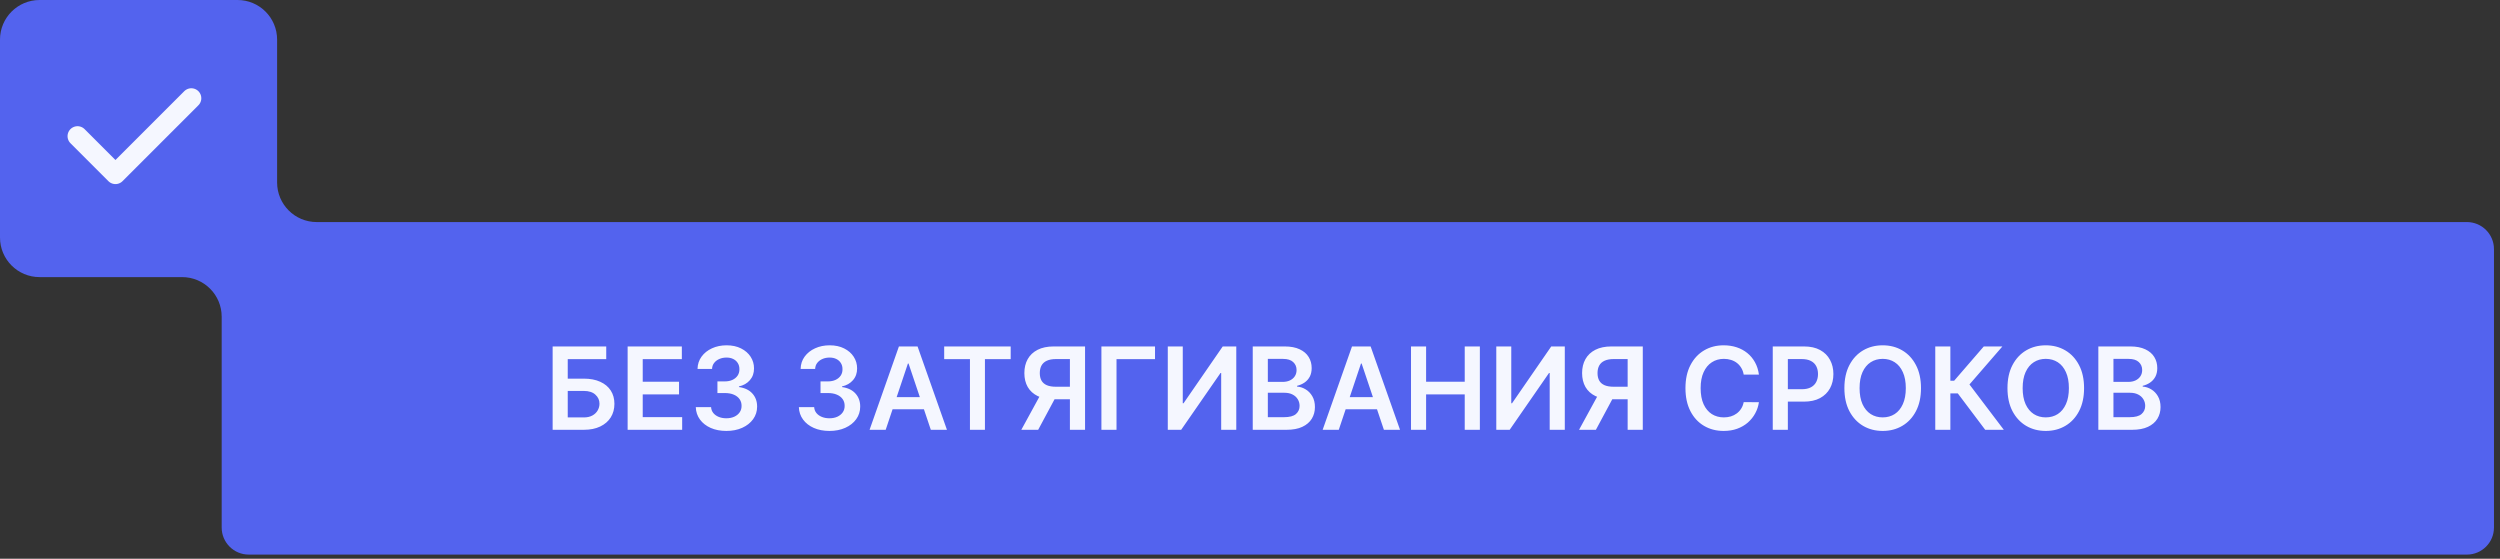
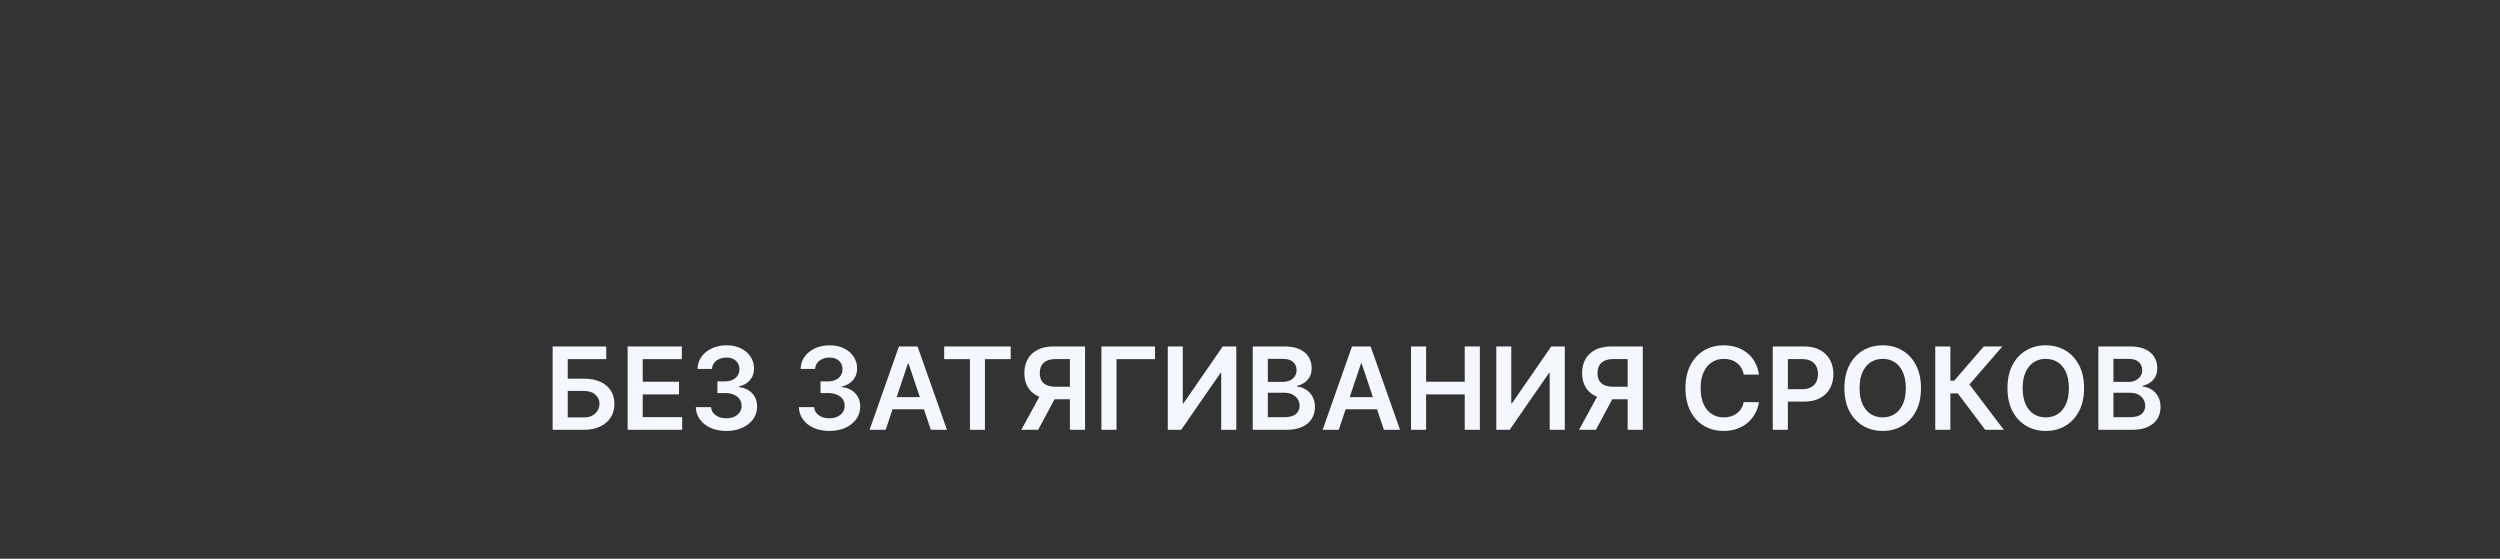
<svg xmlns="http://www.w3.org/2000/svg" width="349" height="78" viewBox="0 0 349 78" fill="none">
  <rect x="0" y="0" width="349" height="78" fill="#333333" stroke="none" />
-   <path fill-rule="evenodd" clip-rule="evenodd" d="M38.684 5.526C38.684 2.474 36.21 0 33.158 0H5.526C2.474 0 0 2.474 0 5.526V33.158C0 36.21 2.474 38.684 5.526 38.684H25.421C28.473 38.684 30.947 41.158 30.947 44.211V73.643C30.947 75.73 32.639 77.421 34.726 77.421H344.38C346.466 77.421 348.158 75.73 348.158 73.643V34.778C348.158 32.692 346.466 31 344.38 31H44.211C41.158 31 38.684 28.526 38.684 25.474V5.526Z" fill="#5363EE" />
  <path d="M77.148 60V48.364H84.631V50.131H79.256V52.858H81.5C82.39 52.858 83.153 53.004 83.79 53.295C84.43 53.583 84.921 53.99 85.261 54.517C85.602 55.044 85.773 55.663 85.773 56.375C85.773 57.091 85.602 57.722 85.261 58.267C84.921 58.809 84.43 59.233 83.79 59.54C83.153 59.847 82.39 60 81.5 60H77.148ZM79.256 58.273H81.5C81.97 58.273 82.367 58.184 82.693 58.006C83.019 57.828 83.265 57.593 83.432 57.301C83.602 57.01 83.688 56.693 83.688 56.352C83.688 55.86 83.498 55.441 83.119 55.097C82.744 54.748 82.204 54.574 81.5 54.574H79.256V58.273ZM87.617 60V48.364H95.185V50.131H89.724V53.29H94.793V55.057H89.724V58.233H95.23V60H87.617ZM101.398 60.159C100.58 60.159 99.852 60.019 99.216 59.739C98.583 59.458 98.083 59.068 97.716 58.568C97.349 58.068 97.153 57.49 97.131 56.835H99.267C99.286 57.15 99.39 57.424 99.579 57.659C99.769 57.89 100.021 58.07 100.335 58.199C100.65 58.328 101.002 58.392 101.392 58.392C101.809 58.392 102.178 58.32 102.5 58.176C102.822 58.028 103.074 57.824 103.256 57.562C103.438 57.301 103.527 57 103.523 56.659C103.527 56.307 103.436 55.996 103.25 55.727C103.064 55.458 102.795 55.248 102.443 55.097C102.095 54.945 101.674 54.869 101.182 54.869H100.153V53.244H101.182C101.587 53.244 101.941 53.174 102.244 53.034C102.551 52.894 102.792 52.697 102.966 52.443C103.14 52.186 103.225 51.888 103.222 51.551C103.225 51.222 103.152 50.936 103 50.693C102.852 50.447 102.642 50.256 102.369 50.119C102.1 49.983 101.784 49.915 101.42 49.915C101.064 49.915 100.735 49.979 100.432 50.108C100.129 50.237 99.885 50.42 99.699 50.659C99.513 50.894 99.415 51.174 99.403 51.5H97.375C97.39 50.849 97.578 50.276 97.938 49.784C98.301 49.288 98.786 48.901 99.392 48.625C99.998 48.345 100.678 48.205 101.432 48.205C102.208 48.205 102.883 48.35 103.455 48.642C104.03 48.93 104.475 49.318 104.79 49.807C105.104 50.295 105.261 50.835 105.261 51.426C105.265 52.081 105.072 52.631 104.682 53.074C104.295 53.517 103.788 53.807 103.159 53.943V54.034C103.977 54.148 104.604 54.451 105.04 54.943C105.479 55.432 105.697 56.04 105.693 56.767C105.693 57.419 105.508 58.002 105.136 58.517C104.769 59.028 104.261 59.43 103.614 59.722C102.97 60.013 102.231 60.159 101.398 60.159ZM115.788 60.159C114.97 60.159 114.243 60.019 113.607 59.739C112.974 59.458 112.474 59.068 112.107 58.568C111.739 58.068 111.544 57.49 111.521 56.835H113.658C113.677 57.15 113.781 57.424 113.97 57.659C114.16 57.89 114.411 58.07 114.726 58.199C115.04 58.328 115.393 58.392 115.783 58.392C116.199 58.392 116.569 58.32 116.891 58.176C117.213 58.028 117.464 57.824 117.646 57.562C117.828 57.301 117.917 57 117.913 56.659C117.917 56.307 117.826 55.996 117.641 55.727C117.455 55.458 117.186 55.248 116.834 55.097C116.485 54.945 116.065 54.869 115.572 54.869H114.544V53.244H115.572C115.978 53.244 116.332 53.174 116.635 53.034C116.942 52.894 117.182 52.697 117.357 52.443C117.531 52.186 117.616 51.888 117.612 51.551C117.616 51.222 117.542 50.936 117.391 50.693C117.243 50.447 117.033 50.256 116.76 50.119C116.491 49.983 116.175 49.915 115.811 49.915C115.455 49.915 115.125 49.979 114.822 50.108C114.519 50.237 114.275 50.42 114.089 50.659C113.904 50.894 113.805 51.174 113.794 51.5H111.766C111.781 50.849 111.968 50.276 112.328 49.784C112.692 49.288 113.177 48.901 113.783 48.625C114.389 48.345 115.069 48.205 115.822 48.205C116.599 48.205 117.273 48.35 117.845 48.642C118.421 48.93 118.866 49.318 119.18 49.807C119.495 50.295 119.652 50.835 119.652 51.426C119.656 52.081 119.463 52.631 119.072 53.074C118.686 53.517 118.179 53.807 117.55 53.943V54.034C118.368 54.148 118.995 54.451 119.43 54.943C119.87 55.432 120.088 56.04 120.084 56.767C120.084 57.419 119.898 58.002 119.527 58.517C119.16 59.028 118.652 59.43 118.004 59.722C117.36 60.013 116.622 60.159 115.788 60.159ZM123.642 60H121.392L125.489 48.364H128.091L132.193 60H129.943L126.835 50.75H126.744L123.642 60ZM123.716 55.438H129.852V57.131H123.716V55.438ZM131.808 50.131V48.364H141.092V50.131H137.496V60H135.405V50.131H131.808ZM151.473 60H149.359V50.125H147.428C146.905 50.125 146.475 50.203 146.138 50.358C145.804 50.51 145.556 50.733 145.393 51.028C145.234 51.32 145.155 51.672 145.155 52.085C145.155 52.498 145.234 52.847 145.393 53.131C145.553 53.411 145.799 53.625 146.132 53.773C146.469 53.917 146.897 53.989 147.416 53.989H150.246V55.739H147.132C146.238 55.739 145.484 55.591 144.871 55.295C144.257 54.996 143.791 54.574 143.473 54.028C143.159 53.479 143.001 52.831 143.001 52.085C143.001 51.343 143.157 50.693 143.467 50.136C143.782 49.576 144.244 49.14 144.854 48.83C145.464 48.519 146.214 48.364 147.104 48.364H151.473V60ZM145.456 54.727H147.757L144.928 60H142.575L145.456 54.727ZM161.24 48.364V50.131H155.865V60H153.757V48.364H161.24ZM163.023 48.364H165.114V56.295H165.222L170.693 48.364H172.585V60H170.477V52.074H170.381L164.892 60H163.023V48.364ZM174.882 60V48.364H179.337C180.178 48.364 180.876 48.496 181.433 48.761C181.994 49.023 182.412 49.381 182.689 49.835C182.969 50.29 183.109 50.805 183.109 51.381C183.109 51.854 183.018 52.26 182.837 52.597C182.655 52.93 182.411 53.201 182.104 53.409C181.797 53.617 181.454 53.767 181.075 53.858V53.972C181.488 53.994 181.884 54.121 182.263 54.352C182.645 54.58 182.958 54.901 183.2 55.318C183.443 55.735 183.564 56.239 183.564 56.83C183.564 57.432 183.418 57.974 183.126 58.455C182.835 58.932 182.395 59.309 181.808 59.585C181.221 59.862 180.482 60 179.592 60H174.882ZM176.99 58.239H179.257C180.022 58.239 180.573 58.093 180.911 57.801C181.251 57.506 181.422 57.127 181.422 56.665C181.422 56.32 181.337 56.01 181.166 55.733C180.996 55.453 180.753 55.233 180.439 55.074C180.125 54.911 179.75 54.83 179.314 54.83H176.99V58.239ZM176.99 53.312H179.075C179.439 53.312 179.767 53.246 180.058 53.114C180.35 52.977 180.579 52.786 180.746 52.54C180.916 52.29 181.001 51.994 181.001 51.653C181.001 51.203 180.842 50.831 180.524 50.54C180.21 50.248 179.742 50.102 179.121 50.102H176.99V53.312ZM186.892 60H184.642L188.739 48.364H191.341L195.443 60H193.193L190.085 50.75H189.994L186.892 60ZM186.966 55.438H193.102V57.131H186.966V55.438ZM196.976 60V48.364H199.084V53.29H204.476V48.364H206.589V60H204.476V55.057H199.084V60H196.976ZM208.882 48.364H210.973V56.295H211.081L216.553 48.364H218.445V60H216.337V52.074H216.24L210.751 60H208.882V48.364ZM229.332 60H227.219V50.125H225.287C224.764 50.125 224.334 50.203 223.997 50.358C223.664 50.51 223.416 50.733 223.253 51.028C223.094 51.32 223.014 51.672 223.014 52.085C223.014 52.498 223.094 52.847 223.253 53.131C223.412 53.411 223.658 53.625 223.991 53.773C224.329 53.917 224.757 53.989 225.276 53.989H228.105V55.739H224.991C224.098 55.739 223.344 55.591 222.73 55.295C222.116 54.996 221.651 54.574 221.332 54.028C221.018 53.479 220.861 52.831 220.861 52.085C220.861 51.343 221.016 50.693 221.327 50.136C221.641 49.576 222.103 49.14 222.713 48.83C223.323 48.519 224.073 48.364 224.963 48.364H229.332V60ZM223.315 54.727H225.616L222.787 60H220.435L223.315 54.727ZM245.545 52.29H243.42C243.36 51.941 243.248 51.633 243.085 51.364C242.922 51.091 242.72 50.86 242.477 50.67C242.235 50.481 241.958 50.339 241.648 50.244C241.341 50.146 241.009 50.097 240.653 50.097C240.021 50.097 239.46 50.256 238.972 50.574C238.483 50.888 238.1 51.35 237.824 51.96C237.547 52.566 237.409 53.307 237.409 54.182C237.409 55.072 237.547 55.822 237.824 56.432C238.104 57.038 238.487 57.496 238.972 57.807C239.46 58.114 240.019 58.267 240.648 58.267C240.996 58.267 241.322 58.222 241.625 58.131C241.932 58.036 242.206 57.898 242.449 57.716C242.695 57.534 242.902 57.311 243.068 57.045C243.239 56.78 243.356 56.477 243.42 56.136L245.545 56.148C245.466 56.701 245.294 57.22 245.028 57.705C244.767 58.189 244.424 58.617 244 58.989C243.576 59.356 243.08 59.644 242.511 59.852C241.943 60.057 241.313 60.159 240.619 60.159C239.597 60.159 238.684 59.922 237.881 59.449C237.078 58.975 236.445 58.292 235.983 57.398C235.521 56.504 235.29 55.432 235.29 54.182C235.29 52.928 235.523 51.856 235.989 50.966C236.455 50.072 237.089 49.388 237.892 48.915C238.695 48.441 239.604 48.205 240.619 48.205C241.267 48.205 241.869 48.295 242.426 48.477C242.983 48.659 243.479 48.926 243.915 49.278C244.35 49.627 244.708 50.055 244.989 50.562C245.273 51.066 245.458 51.642 245.545 52.29ZM247.476 60V48.364H251.839C252.733 48.364 253.483 48.53 254.089 48.864C254.699 49.197 255.16 49.655 255.47 50.239C255.785 50.818 255.942 51.477 255.942 52.216C255.942 52.962 255.785 53.625 255.47 54.205C255.156 54.784 254.692 55.24 254.078 55.574C253.464 55.903 252.709 56.068 251.811 56.068H248.919V54.335H251.527C252.05 54.335 252.478 54.244 252.811 54.062C253.144 53.881 253.391 53.631 253.55 53.312C253.713 52.994 253.794 52.629 253.794 52.216C253.794 51.803 253.713 51.439 253.55 51.125C253.391 50.811 253.143 50.566 252.805 50.392C252.472 50.214 252.042 50.125 251.516 50.125H249.584V60H247.476ZM268.17 54.182C268.17 55.436 267.936 56.51 267.466 57.403C267 58.294 266.364 58.975 265.557 59.449C264.754 59.922 263.843 60.159 262.824 60.159C261.805 60.159 260.892 59.922 260.085 59.449C259.282 58.972 258.646 58.288 258.176 57.398C257.71 56.504 257.477 55.432 257.477 54.182C257.477 52.928 257.71 51.856 258.176 50.966C258.646 50.072 259.282 49.388 260.085 48.915C260.892 48.441 261.805 48.205 262.824 48.205C263.843 48.205 264.754 48.441 265.557 48.915C266.364 49.388 267 50.072 267.466 50.966C267.936 51.856 268.17 52.928 268.17 54.182ZM266.051 54.182C266.051 53.299 265.913 52.555 265.636 51.949C265.364 51.339 264.985 50.879 264.5 50.568C264.015 50.254 263.456 50.097 262.824 50.097C262.191 50.097 261.633 50.254 261.148 50.568C260.663 50.879 260.282 51.339 260.006 51.949C259.733 52.555 259.597 53.299 259.597 54.182C259.597 55.064 259.733 55.811 260.006 56.42C260.282 57.026 260.663 57.487 261.148 57.801C261.633 58.112 262.191 58.267 262.824 58.267C263.456 58.267 264.015 58.112 264.5 57.801C264.985 57.487 265.364 57.026 265.636 56.42C265.913 55.811 266.051 55.064 266.051 54.182ZM277.135 60L273.305 54.915H272.271V60H270.163V48.364H272.271V53.148H272.8L276.936 48.364H279.533L274.936 53.67L279.732 60H277.135ZM290.936 54.182C290.936 55.436 290.701 56.51 290.232 57.403C289.766 58.294 289.129 58.975 288.322 59.449C287.519 59.922 286.608 60.159 285.589 60.159C284.571 60.159 283.658 59.922 282.851 59.449C282.048 58.972 281.411 58.288 280.942 57.398C280.476 56.504 280.243 55.432 280.243 54.182C280.243 52.928 280.476 51.856 280.942 50.966C281.411 50.072 282.048 49.388 282.851 48.915C283.658 48.441 284.571 48.205 285.589 48.205C286.608 48.205 287.519 48.441 288.322 48.915C289.129 49.388 289.766 50.072 290.232 50.966C290.701 51.856 290.936 52.928 290.936 54.182ZM288.817 54.182C288.817 53.299 288.679 52.555 288.402 51.949C288.129 51.339 287.75 50.879 287.266 50.568C286.781 50.254 286.222 50.097 285.589 50.097C284.957 50.097 284.398 50.254 283.913 50.568C283.429 50.879 283.048 51.339 282.771 51.949C282.499 52.555 282.362 53.299 282.362 54.182C282.362 55.064 282.499 55.811 282.771 56.42C283.048 57.026 283.429 57.487 283.913 57.801C284.398 58.112 284.957 58.267 285.589 58.267C286.222 58.267 286.781 58.112 287.266 57.801C287.75 57.487 288.129 57.026 288.402 56.42C288.679 55.811 288.817 55.064 288.817 54.182ZM292.929 60V48.364H297.384C298.224 48.364 298.923 48.496 299.48 48.761C300.041 49.023 300.459 49.381 300.736 49.835C301.016 50.29 301.156 50.805 301.156 51.381C301.156 51.854 301.065 52.26 300.884 52.597C300.702 52.93 300.457 53.201 300.151 53.409C299.844 53.617 299.501 53.767 299.122 53.858V53.972C299.535 53.994 299.931 54.121 300.31 54.352C300.692 54.58 301.005 54.901 301.247 55.318C301.49 55.735 301.611 56.239 301.611 56.83C301.611 57.432 301.465 57.974 301.173 58.455C300.882 58.932 300.442 59.309 299.855 59.585C299.268 59.862 298.529 60 297.639 60H292.929ZM295.037 58.239H297.304C298.069 58.239 298.62 58.093 298.957 57.801C299.298 57.506 299.469 57.127 299.469 56.665C299.469 56.32 299.384 56.01 299.213 55.733C299.043 55.453 298.8 55.233 298.486 55.074C298.171 54.911 297.796 54.83 297.361 54.83H295.037V58.239ZM295.037 53.312H297.122C297.486 53.312 297.813 53.246 298.105 53.114C298.397 52.977 298.626 52.786 298.793 52.54C298.963 52.29 299.048 51.994 299.048 51.653C299.048 51.203 298.889 50.831 298.571 50.54C298.257 50.248 297.789 50.102 297.168 50.102H295.037V53.312Z" fill="#F5F7FF" />
-   <path d="M10.822 19.01L16.118 24.306L26.71 13.714" stroke="#F5F7FF" stroke-width="2.786" stroke-linecap="round" stroke-linejoin="round" />
</svg>